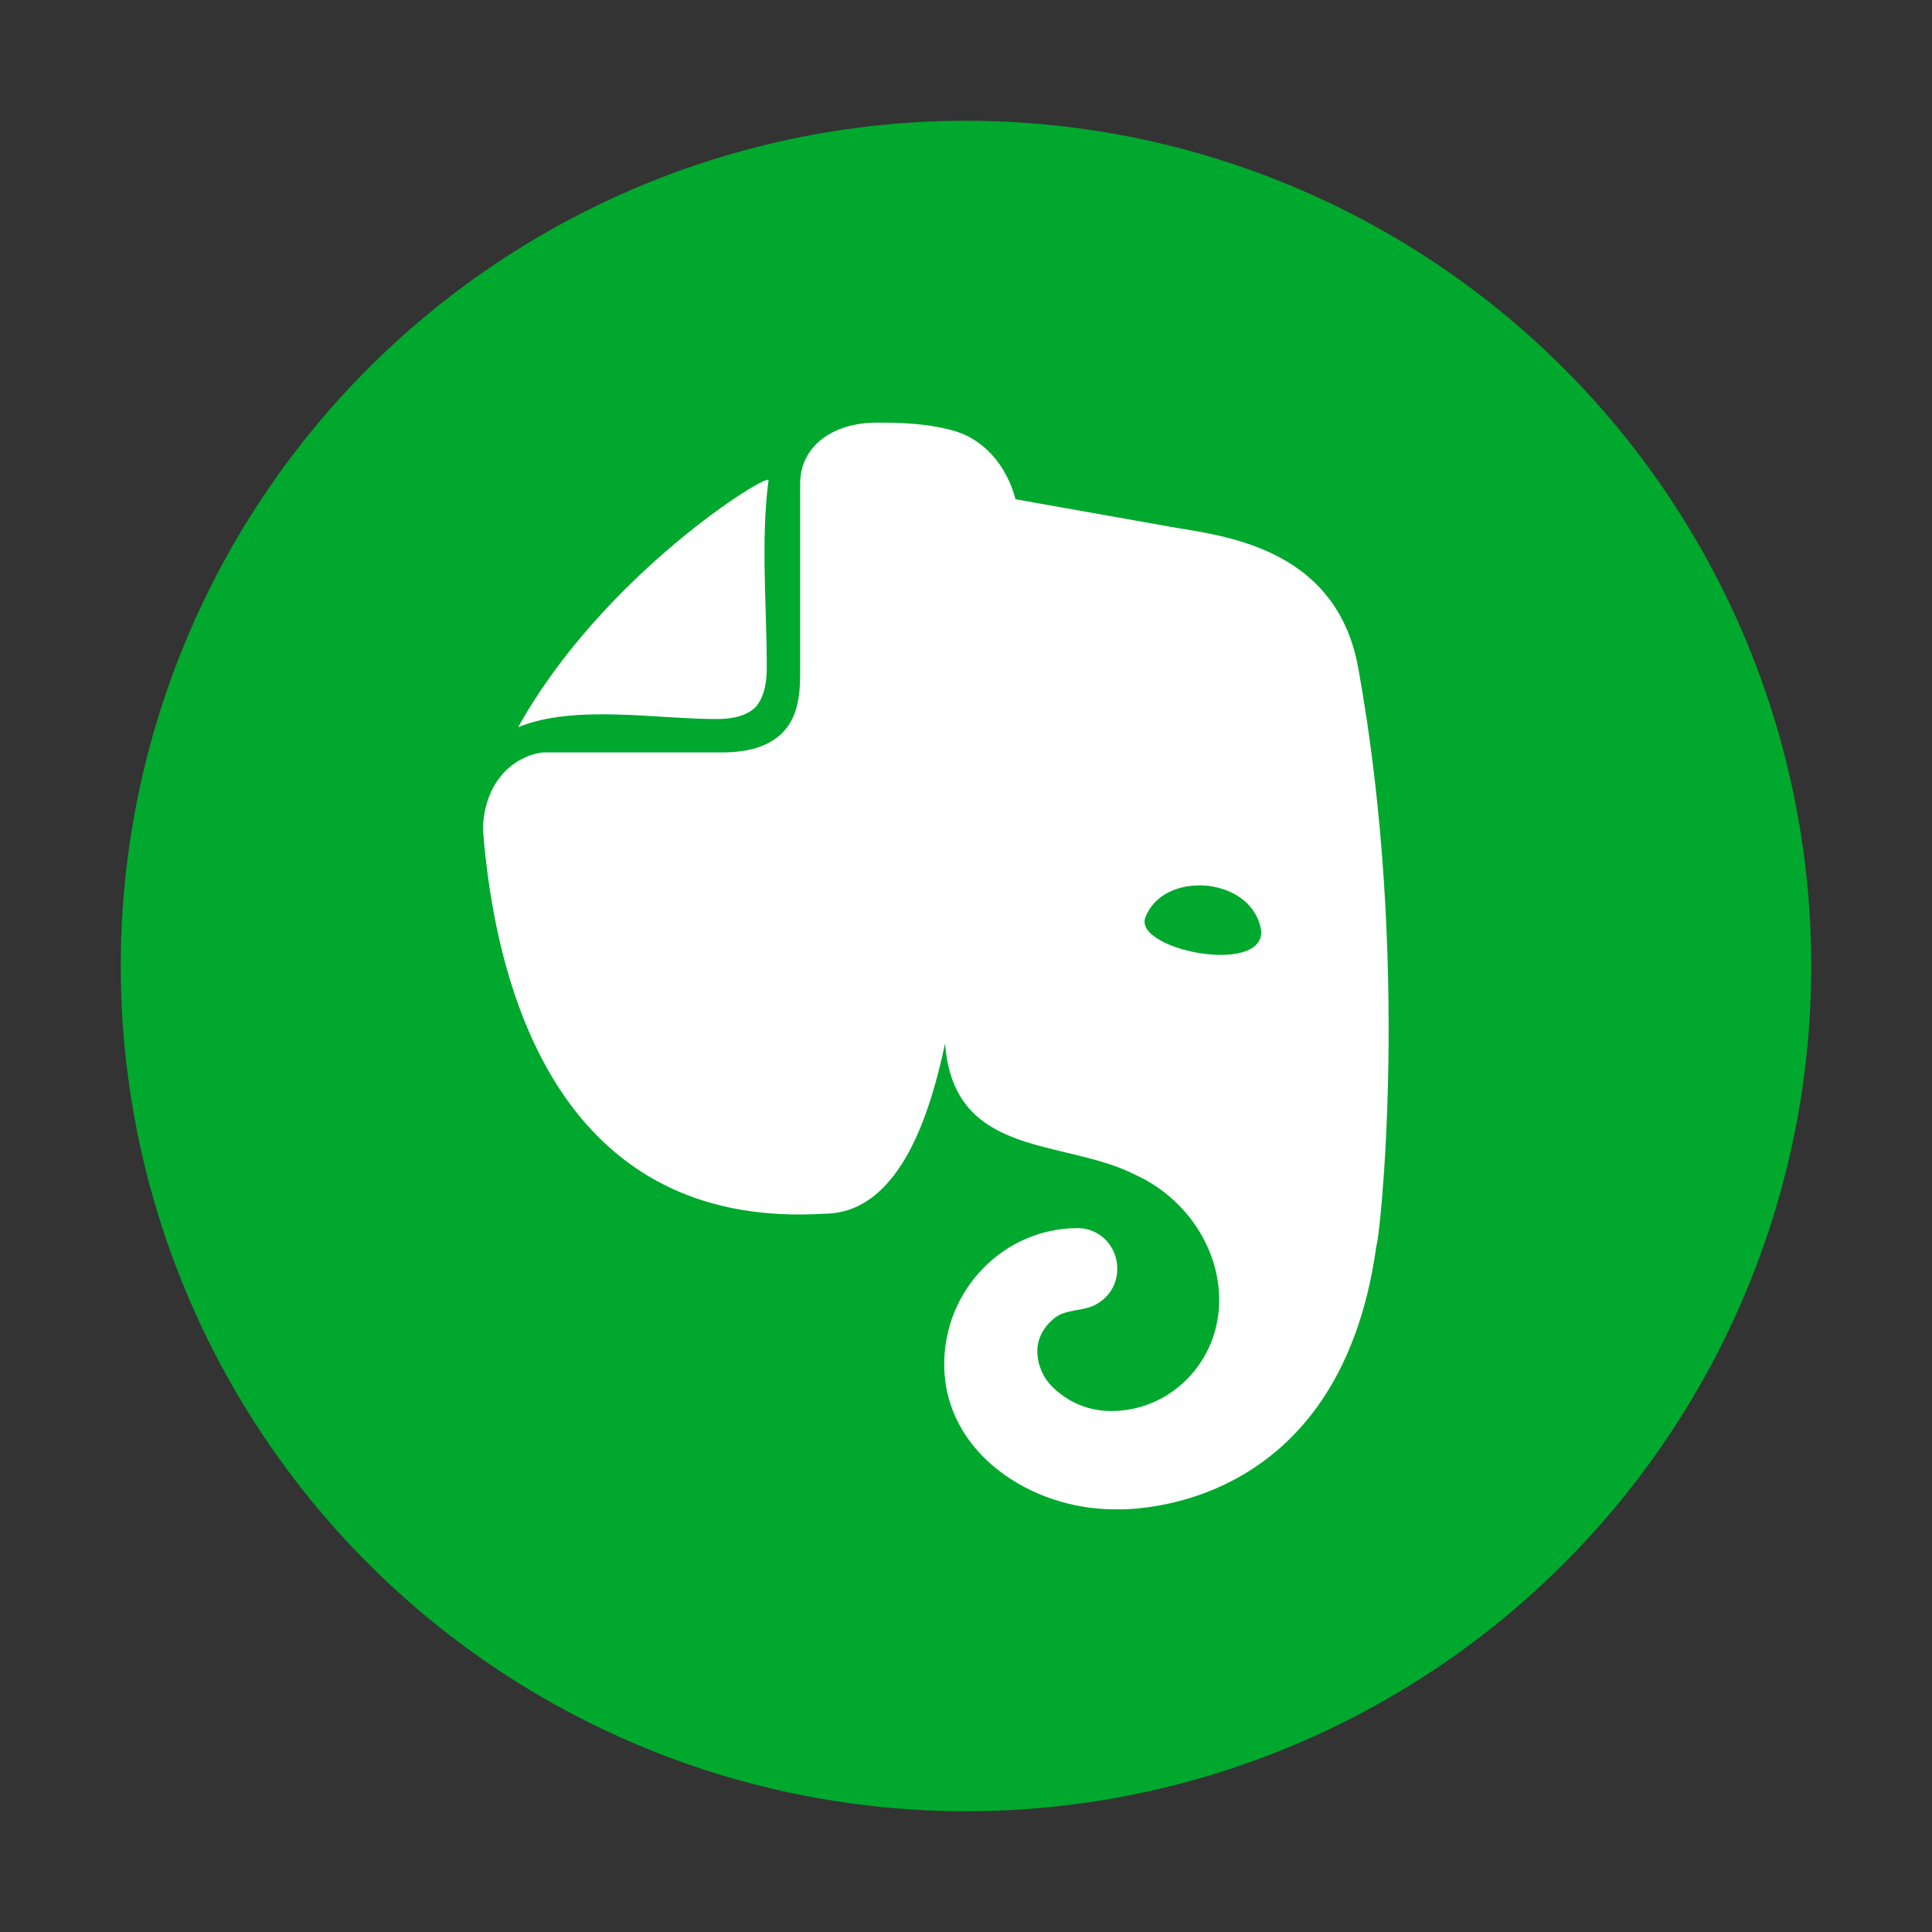
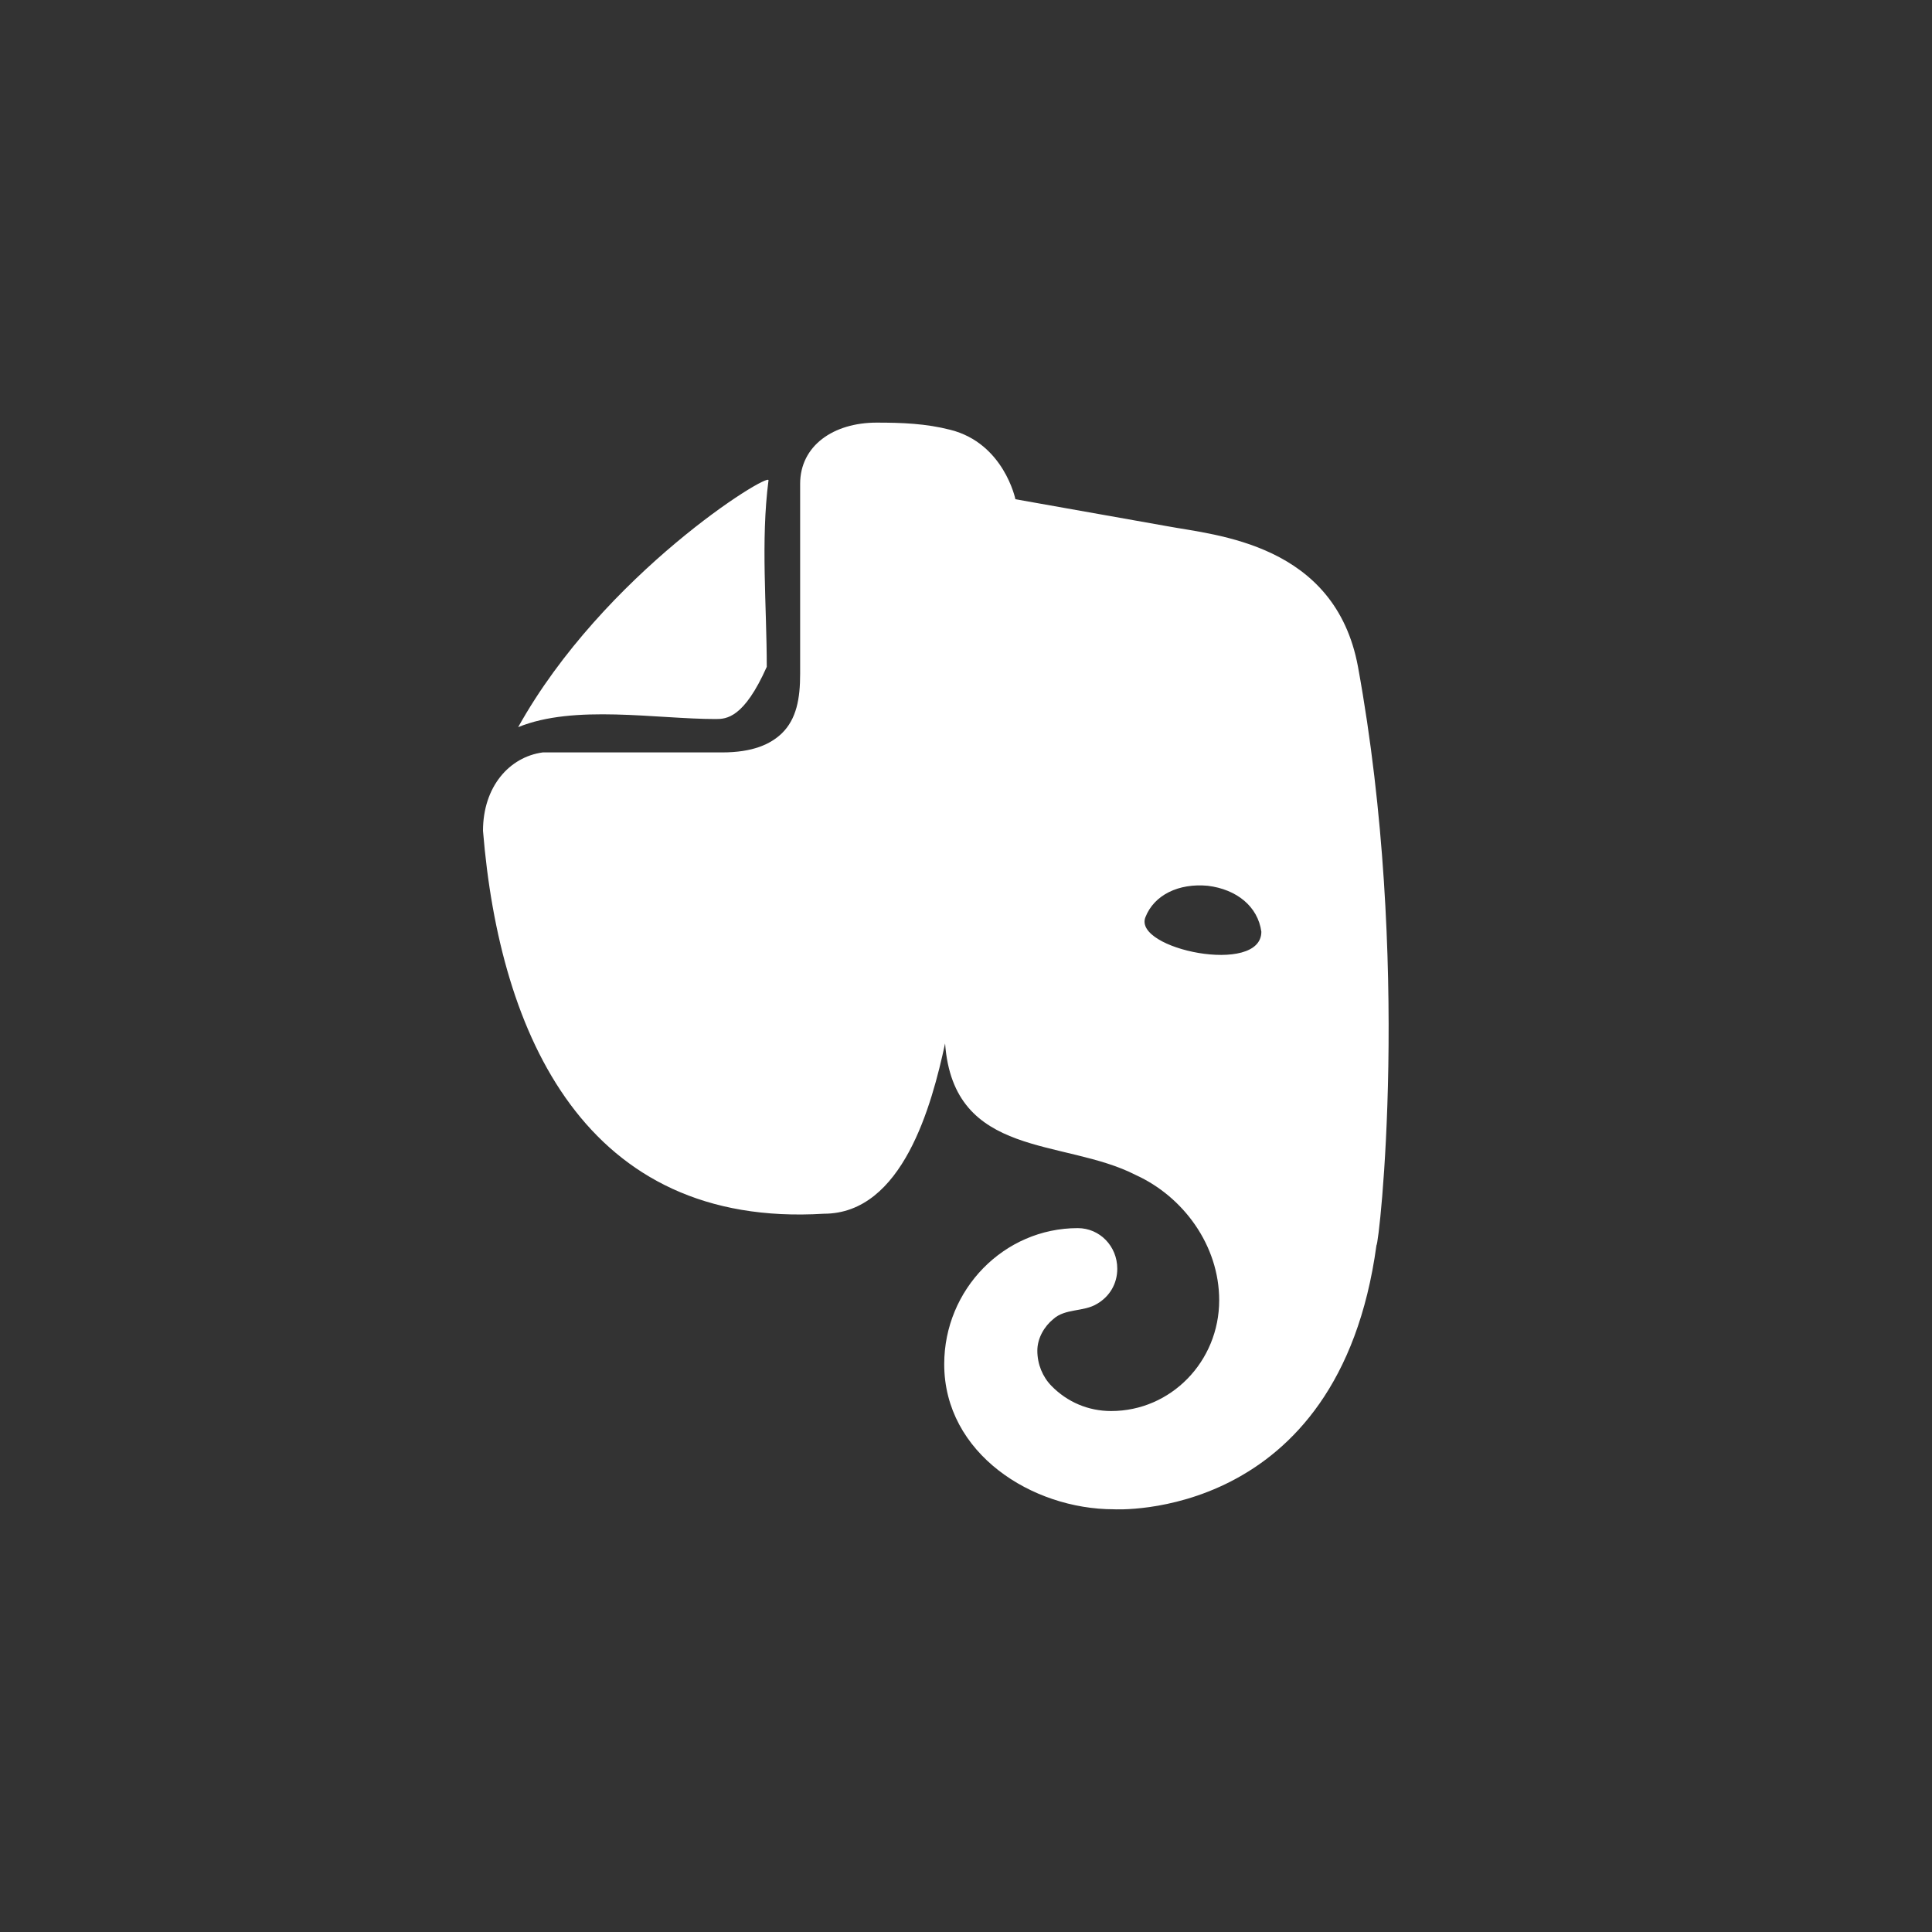
<svg xmlns="http://www.w3.org/2000/svg" width="40" height="40" viewBox="0 0 40 40" fill="none">
  <rect x="0" y="0" width="40" height="40" fill="#333333" stroke="none" />
-   <circle cx="20" cy="20" r="17.5" fill="#00A82D" />
-   <path d="M15.875 13.806C15.875 14.029 15.857 14.402 15.639 14.645C15.402 14.869 15.038 14.887 14.82 14.887C13.592 14.887 11.889 14.579 10.728 15.055C12.5 11.875 15.934 9.762 15.911 9.944C15.748 11.202 15.875 12.54 15.875 13.806ZM19.549 28.244C19.549 26.696 20.786 25.427 22.314 25.427C22.769 25.427 23.132 25.801 23.132 26.267C23.132 26.584 22.969 26.845 22.714 26.994C22.437 27.165 22.053 27.085 21.805 27.312C21.623 27.461 21.477 27.703 21.477 27.965C21.477 28.244 21.586 28.506 21.768 28.692C22.096 29.028 22.532 29.214 23.005 29.214C24.242 29.214 25.242 28.188 25.242 26.92C25.242 25.782 24.497 24.774 23.514 24.327C22.024 23.562 19.743 23.997 19.567 21.603C19.294 22.87 18.691 25.129 17.057 25.129C12.123 25.43 10.344 21.432 10 17.201C10 16.287 10.546 15.671 11.237 15.578C12.474 15.578 13.71 15.578 14.947 15.578C15.584 15.578 15.948 15.41 16.184 15.186C16.493 14.887 16.566 14.458 16.566 13.955C16.566 12.643 16.566 10.625 16.566 10.018C16.566 9.226 17.257 8.75 18.149 8.75C18.674 8.75 19.166 8.768 19.677 8.899C20.786 9.179 21.023 10.336 21.023 10.336C21.023 10.336 23.114 10.709 24.169 10.895C25.17 11.082 27.643 11.25 28.116 13.806C29.226 19.887 28.553 25.782 28.498 25.782C27.716 31.528 23.06 31.248 23.06 31.248C21.367 31.248 19.549 30.093 19.549 28.244ZM25.006 18.339C24.406 18.283 23.896 18.525 23.714 18.991C23.457 19.652 26.115 20.202 26.115 19.29C26.043 18.768 25.606 18.413 25.006 18.339Z" fill="white" />
+   <path d="M15.875 13.806C15.402 14.869 15.038 14.887 14.82 14.887C13.592 14.887 11.889 14.579 10.728 15.055C12.5 11.875 15.934 9.762 15.911 9.944C15.748 11.202 15.875 12.54 15.875 13.806ZM19.549 28.244C19.549 26.696 20.786 25.427 22.314 25.427C22.769 25.427 23.132 25.801 23.132 26.267C23.132 26.584 22.969 26.845 22.714 26.994C22.437 27.165 22.053 27.085 21.805 27.312C21.623 27.461 21.477 27.703 21.477 27.965C21.477 28.244 21.586 28.506 21.768 28.692C22.096 29.028 22.532 29.214 23.005 29.214C24.242 29.214 25.242 28.188 25.242 26.92C25.242 25.782 24.497 24.774 23.514 24.327C22.024 23.562 19.743 23.997 19.567 21.603C19.294 22.87 18.691 25.129 17.057 25.129C12.123 25.43 10.344 21.432 10 17.201C10 16.287 10.546 15.671 11.237 15.578C12.474 15.578 13.71 15.578 14.947 15.578C15.584 15.578 15.948 15.41 16.184 15.186C16.493 14.887 16.566 14.458 16.566 13.955C16.566 12.643 16.566 10.625 16.566 10.018C16.566 9.226 17.257 8.75 18.149 8.75C18.674 8.75 19.166 8.768 19.677 8.899C20.786 9.179 21.023 10.336 21.023 10.336C21.023 10.336 23.114 10.709 24.169 10.895C25.17 11.082 27.643 11.25 28.116 13.806C29.226 19.887 28.553 25.782 28.498 25.782C27.716 31.528 23.06 31.248 23.06 31.248C21.367 31.248 19.549 30.093 19.549 28.244ZM25.006 18.339C24.406 18.283 23.896 18.525 23.714 18.991C23.457 19.652 26.115 20.202 26.115 19.29C26.043 18.768 25.606 18.413 25.006 18.339Z" fill="white" />
</svg>